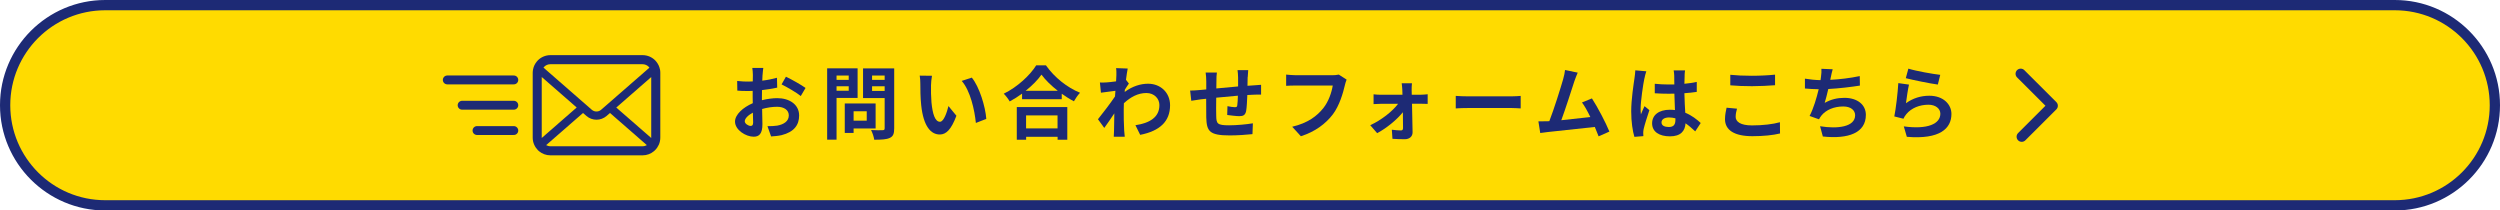
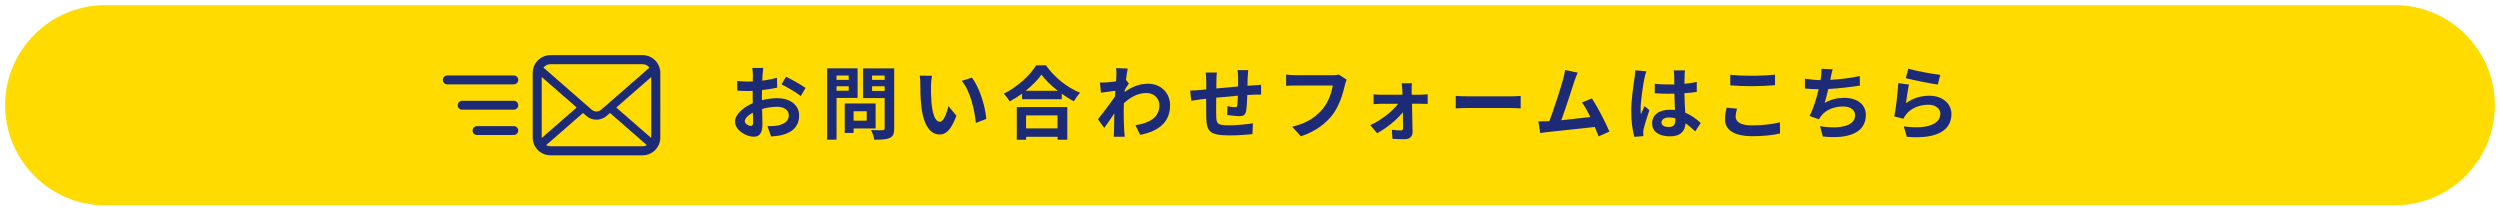
<svg xmlns="http://www.w3.org/2000/svg" id="_レイヤー_2" width="487" height="41" viewBox="0 0 487 41">
  <defs>
    <style>.cls-1{fill:#ffdb00;}.cls-2{fill:#1d2a75;}.cls-3{stroke-width:2px;}.cls-3,.cls-4{fill:none;stroke:#1d2a75;stroke-linecap:round;stroke-linejoin:round;}.cls-4{stroke-width:1.73px;}</style>
  </defs>
  <g id="_レイヤー_1-2">
    <g>
      <g>
        <path class="cls-1" d="M20.5,40C9.75,40,1,31.25,1,20.5S9.75,1,20.5,1H466.5c10.75,0,19.5,8.75,19.5,19.5s-8.75,19.5-19.5,19.5H20.5Z" />
-         <path class="cls-2" d="M466.5,2c10.22,0,18.5,8.28,18.5,18.5s-8.28,18.5-18.5,18.5H20.5c-10.22,0-18.5-8.28-18.5-18.5S10.28,2,20.5,2H466.5m0-2H20.5C9.2,0,0,9.2,0,20.5s9.2,20.5,20.5,20.5H466.5c11.3,0,20.5-9.2,20.5-20.5S477.8,0,466.5,0h0Z" />
      </g>
      <g>
        <g>
          <path class="cls-2" d="M148.54,14.61c-.02,.34-.03,.71-.05,1.1,1.02-.12,2.05-.33,2.86-.56l.05,1.92c-.88,.2-1.96,.36-2.96,.48-.02,.47-.02,.95-.02,1.4v.57c1.06-.26,2.13-.4,2.98-.4,2.39,0,4.27,1.24,4.27,3.38,0,1.83-.96,3.21-3.43,3.83-.71,.16-1.4,.2-2.03,.25l-.71-2c.7,0,1.37-.02,1.91-.11,1.26-.23,2.25-.85,2.25-1.99,0-1.05-.93-1.68-2.28-1.68-.96,0-1.97,.16-2.92,.43,.03,1.23,.06,2.44,.06,2.96,0,1.92-.68,2.44-1.71,2.44-1.51,0-3.63-1.3-3.63-2.95,0-1.35,1.55-2.76,3.46-3.58-.02-.37-.02-.75-.02-1.1v-1.3c-.29,.02-.57,.03-.82,.03-1.04,0-1.65-.02-2.17-.08l-.03-1.88c.92,.11,1.58,.12,2.14,.12,.28,0,.59-.02,.9-.03,.02-.54,.02-.99,.02-1.26,0-.33-.06-1.09-.11-1.37h2.14c-.05,.28-.11,.95-.14,1.35Zm-2.33,9.92c.28,0,.5-.12,.5-.65,0-.39-.02-1.1-.05-1.94-.95,.51-1.58,1.15-1.58,1.69,0,.48,.73,.9,1.13,.9Zm10.71-7.4l-.93,1.58c-.75-.64-2.78-1.8-3.74-2.27l.85-1.5c1.19,.57,3,1.6,3.82,2.19Z" />
          <path class="cls-2" d="M162.96,19.08v8.13h-1.83V13.31h5.93v5.77h-4.1Zm0-4.36v.84h2.37v-.84h-2.37Zm2.37,2.96v-.88h-2.37v.88h2.37Zm.95,7.34v.87h-1.72v-5.74h6.01v4.87h-4.28Zm0-3.35v1.83h2.56v-1.83h-2.56Zm7.91,3.34c0,1.03-.2,1.55-.85,1.85-.64,.31-1.61,.36-3.04,.36-.06-.53-.36-1.4-.62-1.89,.9,.06,1.96,.05,2.25,.03,.29,0,.4-.09,.4-.37v-5.88h-4.21v-5.79h6.07v11.7Zm-4.31-10.3v.85h2.45v-.85h-2.45Zm2.45,3v-.9h-2.45v.9h2.45Z" />
          <path class="cls-2" d="M181.36,16.66c-.02,1.01,0,2.17,.09,3.29,.22,2.23,.68,3.77,1.66,3.77,.73,0,1.35-1.82,1.65-3.06l1.55,1.89c-1.02,2.7-2,3.65-3.24,3.65-1.71,0-3.18-1.54-3.62-5.7-.16-1.43-.17-3.24-.17-4.19,0-.43-.03-1.1-.12-1.58l2.39,.03c-.11,.56-.19,1.46-.19,1.89Zm10.77,6.5l-2.03,.79c-.25-2.5-1.07-6.27-2.76-8.19l1.97-.64c1.47,1.79,2.65,5.66,2.82,8.04Z" />
          <path class="cls-2" d="M203.75,12.73c1.66,2.37,4.17,4.34,6.64,5.34-.45,.48-.87,1.09-1.19,1.66-.79-.4-1.6-.92-2.37-1.47v1.07h-7.73v-1.09c-.76,.56-1.58,1.07-2.41,1.52-.25-.45-.76-1.12-1.16-1.51,2.67-1.29,5.15-3.63,6.32-5.52h1.91Zm-5.68,8.13h9.84v6.36h-1.89v-.57h-6.13v.57h-1.82v-6.36Zm7.99-3.17c-1.29-1.01-2.44-2.13-3.18-3.15-.73,1.04-1.82,2.14-3.09,3.15h6.27Zm-6.18,4.79v2.53h6.13v-2.53h-6.13Z" />
          <path class="cls-2" d="M217.41,13.27l2.27,.08c-.09,.44-.22,1.23-.34,2.2l.57,.73c-.22,.28-.53,.79-.79,1.2-.02,.14-.02,.29-.03,.43,1.57-1.16,3.17-1.6,4.56-1.6,2.39,0,4.27,1.69,4.28,4.19,0,3.13-1.97,5.01-5.82,5.77l-.93-1.88c2.73-.4,4.69-1.52,4.67-3.94,0-1.21-.98-2.33-2.53-2.33-1.65,0-3.09,.79-4.39,1.99-.02,.45-.03,.9-.03,1.3,0,1.27,0,2.58,.09,4.04,.02,.28,.06,.84,.11,1.19h-2.14c.03-.34,.05-.9,.05-1.15,.03-1.21,.05-2.11,.06-3.41-.65,.98-1.41,2.11-1.96,2.84l-1.23-1.69c.88-1.09,2.44-3.13,3.32-4.44,.03-.36,.06-.73,.08-1.1-.76,.09-1.96,.25-2.82,.37l-.2-1.99c.45,.02,.81,.02,1.35-.02,.45-.03,1.13-.11,1.8-.2,.03-.59,.06-1.02,.06-1.19,0-.45,.02-.92-.06-1.4Z" />
          <path class="cls-2" d="M243.04,15.03c-.02,.6-.02,1.16-.03,1.68,.42-.03,.81-.06,1.16-.08,.43-.03,1.04-.06,1.49-.11v1.91c-.26-.02-1.09,0-1.49,.02-.34,.01-.74,.03-1.19,.06-.05,1.18-.11,2.45-.23,3.1-.17,.82-.56,1.02-1.35,1.02-.56,0-1.8-.16-2.34-.23l.05-1.72c.48,.11,1.12,.2,1.43,.2s.45-.06,.48-.36c.06-.42,.11-1.13,.12-1.88-1.38,.11-2.9,.25-4.22,.39-.02,1.43-.03,2.86,0,3.52,.03,1.52,.17,1.86,2.5,1.86,1.52,0,3.48-.19,4.64-.39l-.08,2.11c-1.04,.12-2.95,.25-4.42,.25-4.02,0-4.5-.84-4.58-3.52-.02-.67-.02-2.17-.02-3.62-.42,.05-.78,.08-1.04,.11-.5,.06-1.46,.22-1.86,.28l-.22-1.99c.45,0,1.16-.03,1.96-.11,.28-.03,.68-.06,1.18-.11v-1.57c0-.64-.05-1.16-.12-1.72h2.19c-.08,.53-.09,.96-.09,1.61,0,.36-.02,.88-.02,1.49,1.32-.12,2.82-.26,4.24-.39v-1.75c0-.39-.06-1.12-.11-1.43h2.08c-.03,.25-.08,.93-.09,1.35Z" />
          <path class="cls-2" d="M261.98,16.61c-.36,1.52-1.04,3.93-2.33,5.65-1.41,1.86-3.48,3.4-6.24,4.28l-1.69-1.85c3.07-.73,4.83-2.08,6.08-3.65,1.02-1.29,1.61-3.06,1.82-4.38h-7.23c-.7,0-1.44,.03-1.85,.06v-2.19c.47,.05,1.35,.12,1.86,.12h7.17c.31,0,.81-.02,1.23-.12l1.52,.98c-.14,.31-.26,.76-.34,1.09Z" />
          <path class="cls-2" d="M274.99,17.5c0,.28,.02,.6,.02,.95h1.83c.4,0,.99-.06,1.27-.09v1.88c-.37-.02-.85-.03-1.19-.03h-1.86c.05,1.85,.09,3.96,.11,5.54,.02,.81-.59,1.37-1.51,1.37-.74,0-1.71-.03-2.41-.08l-.12-1.77c.64,.09,1.38,.14,1.78,.14,.29,0,.4-.17,.4-.48,0-.76-.02-1.89-.03-3.07-1.09,1.38-3.18,3.12-5.01,4.08l-1.35-1.55c2.2-1.01,4.36-2.73,5.43-4.17h-3.32c-.45,0-1.01,.03-1.46,.06v-1.91c.37,.05,1.01,.09,1.41,.09h4.22c0-.34-.02-.65-.03-.95-.02-.37-.06-.87-.12-1.29h2c-.05,.37-.06,.87-.06,1.29Z" />
          <path class="cls-2" d="M286.08,18.77h8.33c.73,0,1.41-.06,1.82-.09v2.44c-.37-.02-1.16-.08-1.82-.08h-8.33c-.88,0-1.92,.03-2.5,.08v-2.44c.56,.05,1.69,.09,2.5,.09Z" />
          <path class="cls-2" d="M306.67,15.88c-.5,1.52-1.75,5.46-2.53,7.54,1.89-.19,4.1-.44,5.66-.62-.54-1.12-1.12-2.16-1.63-2.84l1.94-.79c1.1,1.68,2.69,4.72,3.4,6.46l-2.1,.93c-.2-.53-.45-1.16-.74-1.83-2.51,.29-7.22,.79-9.17,.99-.39,.05-.96,.12-1.46,.19l-.36-2.27c.53,0,1.2,0,1.71-.02,.12,0,.28-.02,.42-.02,.9-2.3,2.23-6.55,2.69-8.16,.22-.79,.31-1.27,.37-1.8l2.47,.51c-.2,.47-.43,1.04-.67,1.72Z" />
          <path class="cls-2" d="M320.33,15.26c-.23,1.04-.74,4.45-.74,6.01,0,.31,.02,.7,.06,1.01,.2-.54,.47-1.07,.7-1.6l.95,.78c-.43,1.27-.93,2.86-1.12,3.69-.05,.22-.08,.56-.08,.73,0,.16,.02,.42,.03,.64l-1.75,.14c-.33-1.09-.62-2.86-.62-4.97,0-2.34,.47-5.28,.64-6.47,.06-.44,.14-1.02,.16-1.52l2.14,.19c-.12,.31-.31,1.1-.36,1.38Zm7.84-.54c-.02,.34-.03,.92-.05,1.6,.85-.08,1.66-.2,2.41-.36v1.94c-.74,.11-1.55,.2-2.41,.26,.03,1.5,.11,2.75,.17,3.8,1.29,.53,2.27,1.32,3.01,2l-1.07,1.63c-.65-.61-1.27-1.15-1.89-1.57-.09,1.49-.93,2.54-3.03,2.54s-3.48-.9-3.48-2.53,1.33-2.65,3.44-2.65c.36,0,.7,.02,1.01,.06-.03-.96-.09-2.1-.11-3.2-.37,.02-.75,.02-1.1,.02-.92,0-1.8-.03-2.72-.09v-1.85c.88,.09,1.78,.14,2.72,.14,.36,0,.73,0,1.09-.01,0-.76-.02-1.4-.02-1.72,0-.23-.05-.71-.11-1.02h2.22c-.05,.29-.08,.67-.09,1.01Zm-3.07,10.02c.95,0,1.27-.5,1.27-1.41v-.28c-.4-.11-.82-.17-1.24-.17-.88,0-1.47,.37-1.47,.96,0,.64,.62,.9,1.44,.9Z" />
          <path class="cls-2" d="M338.1,22.72c0,.99,.95,1.71,3.18,1.71,2.09,0,4.08-.23,5.45-.62l.02,2.19c-1.35,.33-3.21,.53-5.38,.53-3.55,0-5.34-1.2-5.34-3.32,0-.9,.19-1.66,.31-2.23l2.03,.19c-.16,.56-.26,1.04-.26,1.57Zm3.18-7.96c1.54,0,3.31-.09,4.5-.22v2.06c-1.09,.09-3.01,.19-4.48,.19-1.63,0-2.98-.06-4.24-.17v-2.05c1.15,.12,2.59,.19,4.22,.19Z" />
          <path class="cls-2" d="M356.63,15.07c-.03,.14-.06,.31-.09,.48,1.77-.09,3.86-.33,5.74-.73l.03,1.85c-1.61,.26-4.08,.56-6.16,.67-.22,.95-.47,1.94-.7,2.7,1.26-.7,2.47-.98,3.85-.98,2.51,0,4.17,1.33,4.17,3.32,0,3.49-3.37,4.75-8.38,4.21l-.54-2c3.4,.56,6.83,.14,6.83-2.14,0-.93-.79-1.71-2.31-1.71-1.78,0-3.37,.64-4.3,1.82-.17,.22-.28,.42-.43,.68l-1.83-.65c.75-1.44,1.37-3.51,1.77-5.21-.98-.02-1.89-.06-2.68-.14v-1.92c.93,.16,2.1,.28,3.04,.29,.03-.23,.06-.45,.09-.64,.09-.67,.11-1.06,.08-1.57l2.2,.09c-.17,.54-.26,1.07-.37,1.58Z" />
          <path class="cls-2" d="M371.26,20.12c1.41-1.02,2.95-1.47,4.58-1.47,2.72,0,4.3,1.68,4.3,3.55,0,2.82-2.23,5-8.69,4.45l-.59-2.03c4.66,.64,7.12-.5,7.12-2.47,0-1.01-.96-1.75-2.31-1.75-1.75,0-3.34,.65-4.31,1.83-.28,.34-.43,.59-.57,.9l-1.78-.45c.31-1.52,.67-4.56,.78-6.49l2.08,.29c-.2,.85-.48,2.75-.59,3.63Zm6.7-5.54l-.47,1.89c-1.57-.2-5.03-.93-6.24-1.24l.5-1.86c1.47,.47,4.86,1.06,6.21,1.21Z" />
        </g>
-         <polyline class="cls-3" points="393.63 14.37 399.87 20.6 393.83 26.63" />
        <g>
          <path class="cls-2" d="M128.56,13.52c-.11-.56-.36-1.08-.71-1.51-.07-.09-.15-.18-.23-.26-.62-.62-1.49-1.01-2.44-1.01h-17.96c-.95,0-1.82,.39-2.44,1.01-.08,.08-.16,.17-.23,.26-.35,.43-.6,.94-.71,1.51-.04,.22-.07,.44-.07,.67v12.62c0,.48,.1,.95,.29,1.37,.17,.4,.42,.76,.72,1.07,.08,.08,.15,.15,.24,.22,.6,.49,1.37,.79,2.2,.79h17.96c.83,0,1.61-.3,2.2-.8,.08-.07,.16-.14,.24-.22,.3-.3,.55-.67,.73-1.07h0c.18-.42,.28-.89,.28-1.37V14.19c0-.23-.02-.45-.06-.67Zm-22.54-.52c.31-.31,.72-.49,1.19-.49h17.96c.47,0,.89,.19,1.19,.49,.05,.05,.11,.12,.15,.18l-9.41,8.2c-.26,.23-.58,.34-.91,.34s-.64-.11-.91-.34l-9.41-8.21c.04-.06,.09-.12,.15-.17Zm-.49,13.81V15l6.81,5.94-6.81,5.94s0-.05,0-.07Zm19.65,1.68h-17.96c-.3,0-.59-.08-.83-.22l7.18-6.26,.67,.58c.56,.49,1.26,.73,1.96,.73s1.4-.25,1.96-.73l.67-.58,7.18,6.26c-.24,.14-.53,.22-.83,.22Zm1.68-1.68s0,.05,0,.07l-6.81-5.93,6.81-5.94v11.8Z" />
          <g>
            <line class="cls-4" x1="87.13" y1="15.57" x2="100.09" y2="15.57" />
            <line class="cls-4" x1="90.02" y1="20.5" x2="100.09" y2="20.5" />
            <line class="cls-4" x1="92.92" y1="25.43" x2="100.09" y2="25.43" />
          </g>
        </g>
      </g>
    </g>
  </g>
</svg>